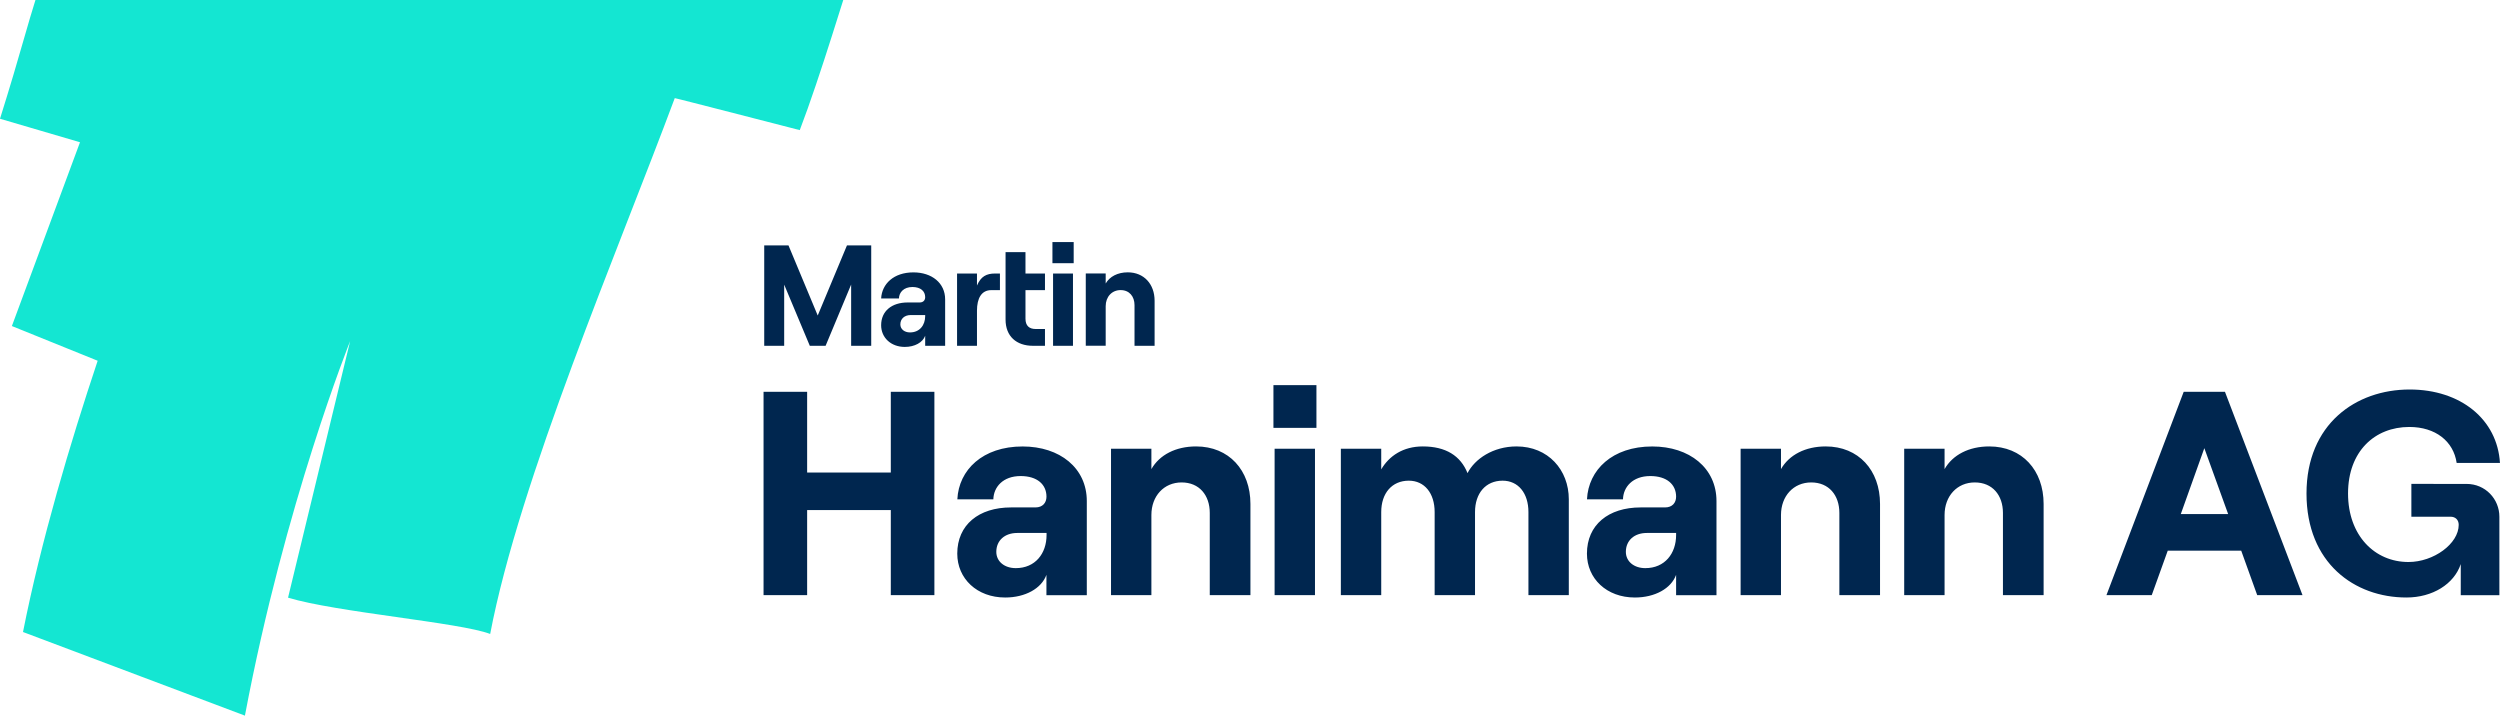
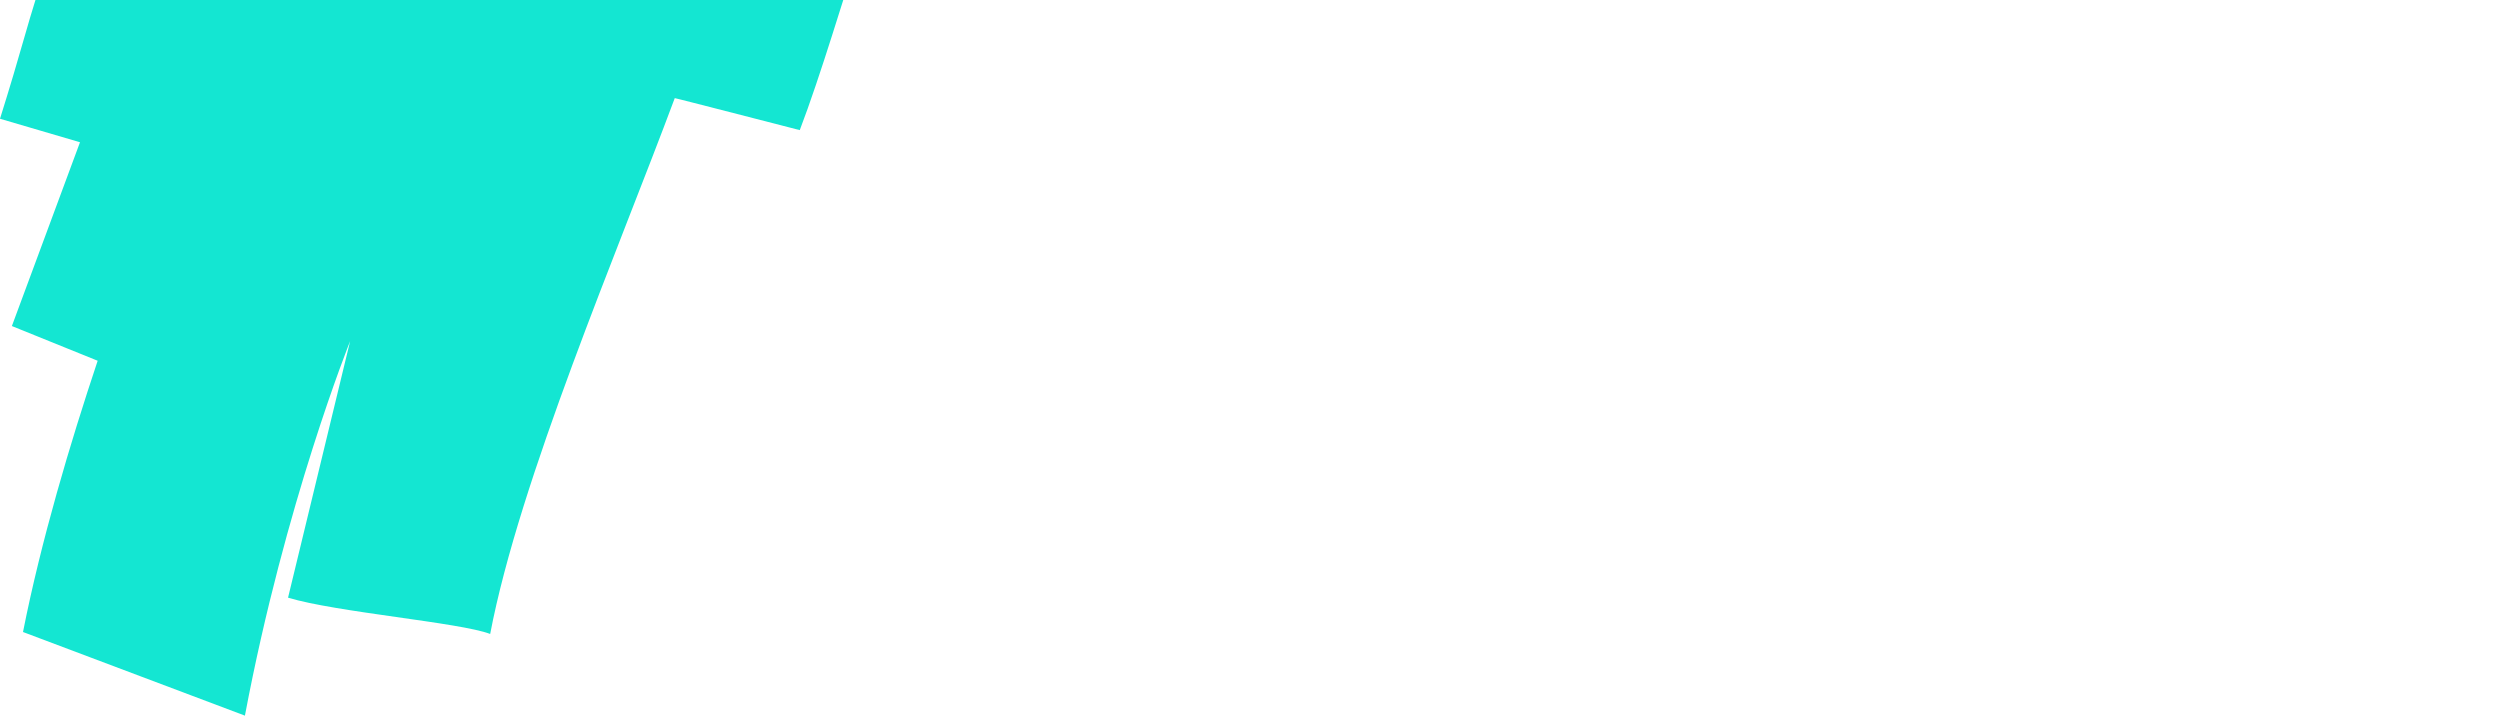
<svg xmlns="http://www.w3.org/2000/svg" id="uuid-7293d9a3-05db-465a-affd-23104ea0d3dd" viewBox="0 0 599.99 171.75">
-   <path d="M219.22,65.37h0c-4.75,0-7.57,2.78-7.75,6.26h4.27c.03-1.44,1.14-2.75,3.24-2.75,1.96,0,3.06,1,3.06,2.44,0,.72-.45,1.27-1.31,1.27h-2.89c-3.82,0-6.37,2.06-6.37,5.47,0,2.96,2.34,5.2,5.68,5.2,2.38,0,4.3-1.07,4.89-2.68v2.41h4.79v-11.15c0-3.92-3.2-6.47-7.61-6.47ZM222.04,75.85h0c0,2.21-1.34,3.93-3.65,3.93-1.34,0-2.31-.79-2.31-1.93,0-1.34,1-2.24,2.48-2.24h3.48v.24ZM272.28,73.24v9.75h4.82v-10.81c0-3.99-2.55-6.82-6.44-6.82-2.41,0-4.34,1-5.3,2.68v-2.41h-4.78v17.35h4.78v-9.5c0-2.24,1.48-3.86,3.58-3.86s3.34,1.52,3.34,3.62ZM245.44,107.15h0c-9.62-.01-15.34,5.64-15.68,12.68h8.64c.07-2.93,2.3-5.58,6.55-5.58,3.97,0,6.2,2.02,6.2,4.95,0,1.46-.91,2.58-2.65,2.58h-5.86c-7.74,0-12.9,4.18-12.9,11.09,0,6,4.74,10.53,11.5,10.53,4.81,0,8.71-2.16,9.9-5.44v4.88h9.69v-22.58c0-7.95-6.48-13.11-15.4-13.11ZM251.17,128.4c0,4.46-2.72,7.95-7.39,7.95-2.72,0-4.67-1.6-4.67-3.91,0-2.72,2.02-4.53,5.02-4.53h7.04v.49ZM247.9,82.99h2.89v-4.03h-2.24c-1.55,0-2.44-.79-2.44-2.48v-6.85h4.68v-3.99h-4.68v-5.13h-4.78v16.18c0,4.03,2.62,6.3,6.57,6.3ZM257.51,82.99v-17.35h-4.78v17.35h4.78ZM213.79,113.41h-20.08v-19.38h-10.46v48.8h10.46v-20.42h20.08v20.42h10.46v-48.8h-10.46v19.38ZM257.68,58.1h-5.1v5.06h5.1v-5.06ZM287.06,107.14h.01-.01ZM188.2,68.31l6.15,14.68h3.79l6.13-14.7v14.7h4.82v-24.1h-5.82l-7.02,16.83-7.02-16.83h-5.82v24.1h4.79v-14.68ZM234.47,74.56h0c0-2.97,1.07-4.93,3.44-4.93h2.07v-3.99h-1.14c-2.13,0-3.44.72-4.37,2.89v-2.89h-4.78v17.35h4.78v-8.43ZM438.17,107.14c-4.88,0-8.78,2.02-10.74,5.44v-4.88h-9.69v35.13h9.69v-19.24c0-4.53,3-7.81,7.25-7.81s6.76,3.07,6.76,7.32v19.73h9.76v-21.89c0-8.09-5.16-13.8-13.03-13.8ZM477.42,107.14h.01-.01ZM477.42,107.14c-4.88,0-8.78,2.02-10.73,5.44v-4.88h-9.69v35.13h9.69v-19.24c0-4.53,3-7.81,7.25-7.81s6.76,3.07,6.76,7.32v19.73h9.76v-21.89c0-8.09-5.16-13.8-13.04-13.8ZM524.08,94.03l-18.54,48.8h10.87l3.84-10.67h17.63l3.84,10.67h10.87l-18.61-48.8h-9.9ZM523.39,123.38h-.01l5.65-15.82,5.72,15.82h-11.36ZM591.97,116.14h0s-13.25-.01-13.25-.01v7.88h9.41c1.18,0,1.95.77,1.95,1.95,0,4.53-6,8.92-12.06,8.92-8.09,0-14.5-6.34-14.5-16.45s6.41-15.96,14.71-15.96c6.27,0,10.6,3.42,11.36,8.64h10.39c-.63-10.45-9.41-17.63-21.68-17.63-12.9,0-24.75,8.29-24.75,24.96s11.5,24.96,23.98,24.96c6.27,0,11.43-3.21,13.04-8.02v7.46h9.27v-18.82c0-4.25-3.35-7.88-7.88-7.88ZM287.06,107.14c-4.88,0-8.78,2.02-10.73,5.44v-4.88h-9.69v35.13h9.69v-19.24c0-4.53,3-7.81,7.25-7.81s6.76,3.07,6.76,7.32v19.73h9.76v-21.89c0-8.09-5.16-13.8-13.04-13.8ZM396.55,107.15h0c-9.62-.01-15.34,5.64-15.68,12.68h8.64c.07-2.93,2.3-5.58,6.55-5.58,3.97,0,6.2,2.02,6.2,4.95,0,1.46-.91,2.58-2.65,2.58h-5.86c-7.74,0-12.89,4.18-12.89,11.09,0,6,4.74,10.53,11.5,10.53,4.81,0,8.71-2.16,9.9-5.44v4.88h9.69v-22.58c0-7.95-6.48-13.11-15.4-13.11ZM402.26,128.4c0,4.46-2.72,7.95-7.39,7.95-2.72,0-4.67-1.6-4.67-3.91,0-2.72,2.02-4.53,5.02-4.53h7.04v.49ZM305.9,142.83h9.69v-35.13h-9.69v35.13ZM305.62,102.68h10.32v-10.25h-10.32v10.25ZM363.97,107.14c-5.64,0-10.03,3-11.77,6.41-1.67-4.18-5.23-6.41-10.74-6.41-4.74,0-8.09,2.3-9.97,5.51v-4.95h-9.69v35.13h9.69v-19.94c0-4.53,2.58-7.53,6.62-7.53,3.76,0,6.2,3,6.2,7.53v19.94h9.69v-19.94c0-4.53,2.58-7.53,6.62-7.53,3.76,0,6.2,3,6.2,7.53v19.94h9.69v-23c0-7.04-4.95-12.69-12.54-12.69ZM363.96,107.14h.02-.02Z" style="fill:#00264f; stroke-width:0px;" />
  <path d="M8.51,0c-.91,2.93-1.78,5.85-2.59,8.71-1.6,5.64-3.59,12.36-5.92,19.79l19.2,5.64L2.85,78.25l20.59,8.33c-6.6,19.76-13.6,43.26-17.92,65.1l53.26,20.07c9.64-51.1,25.25-89.88,25.25-89.88l-14.9,61.57c11.49,3.49,41.37,5.96,48.51,8.71,7.05-37.01,30.76-92.22,44.3-128.6-.1-.09,30,7.68,30,7.68,2.46-6.41,5.29-14.98,7.69-22.53l2.75-8.7H8.51Z" style="fill:#14e6d2; stroke-width:0px;" />
</svg>